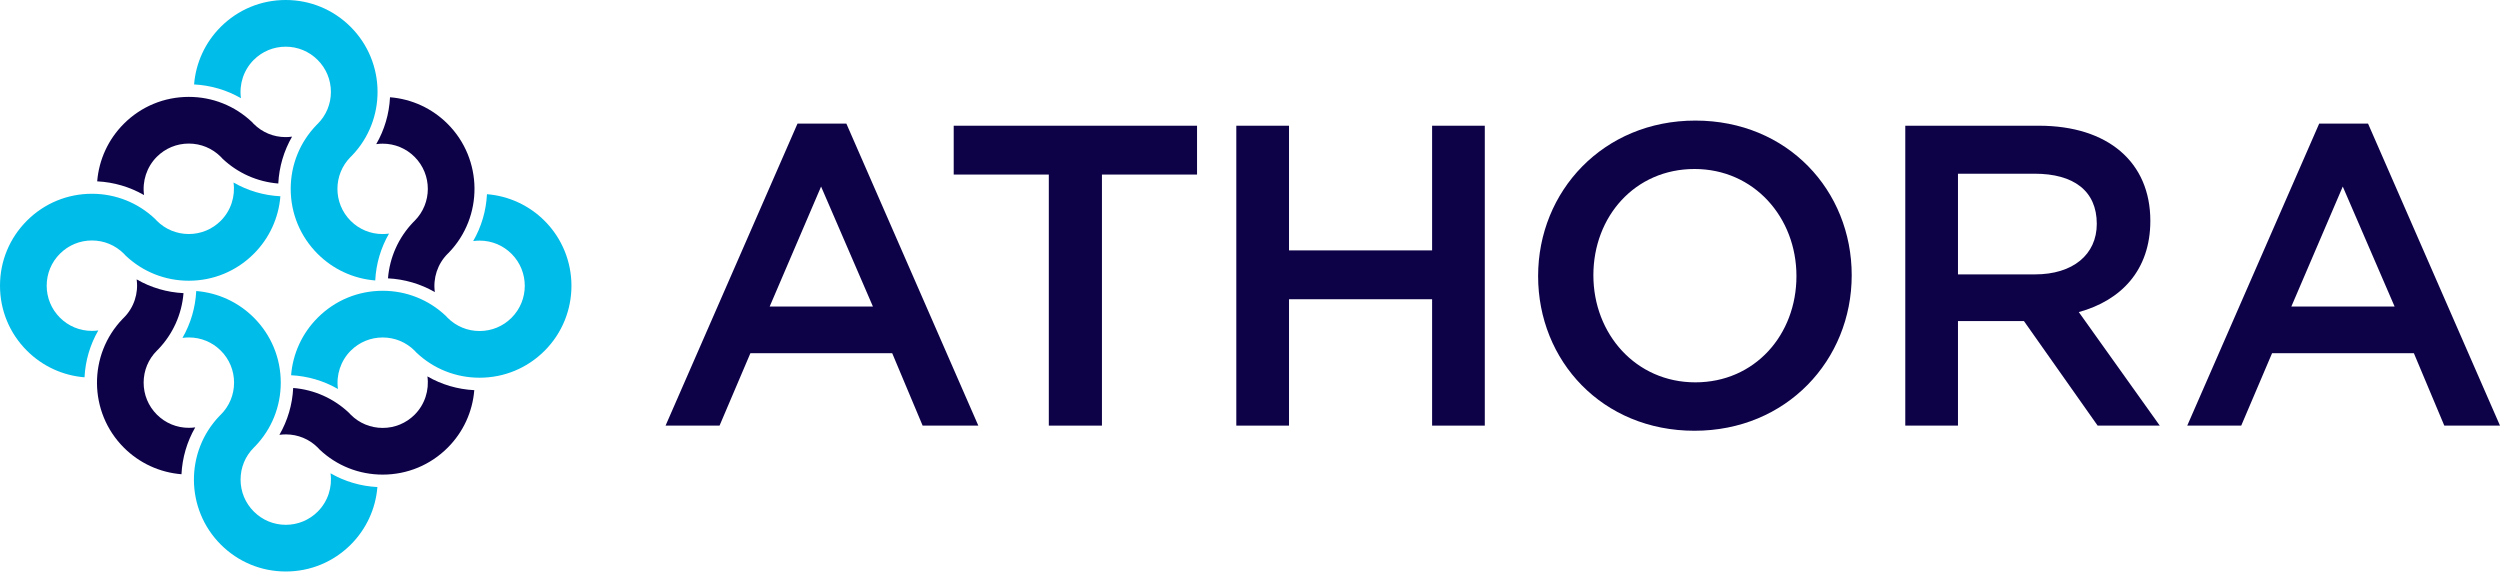
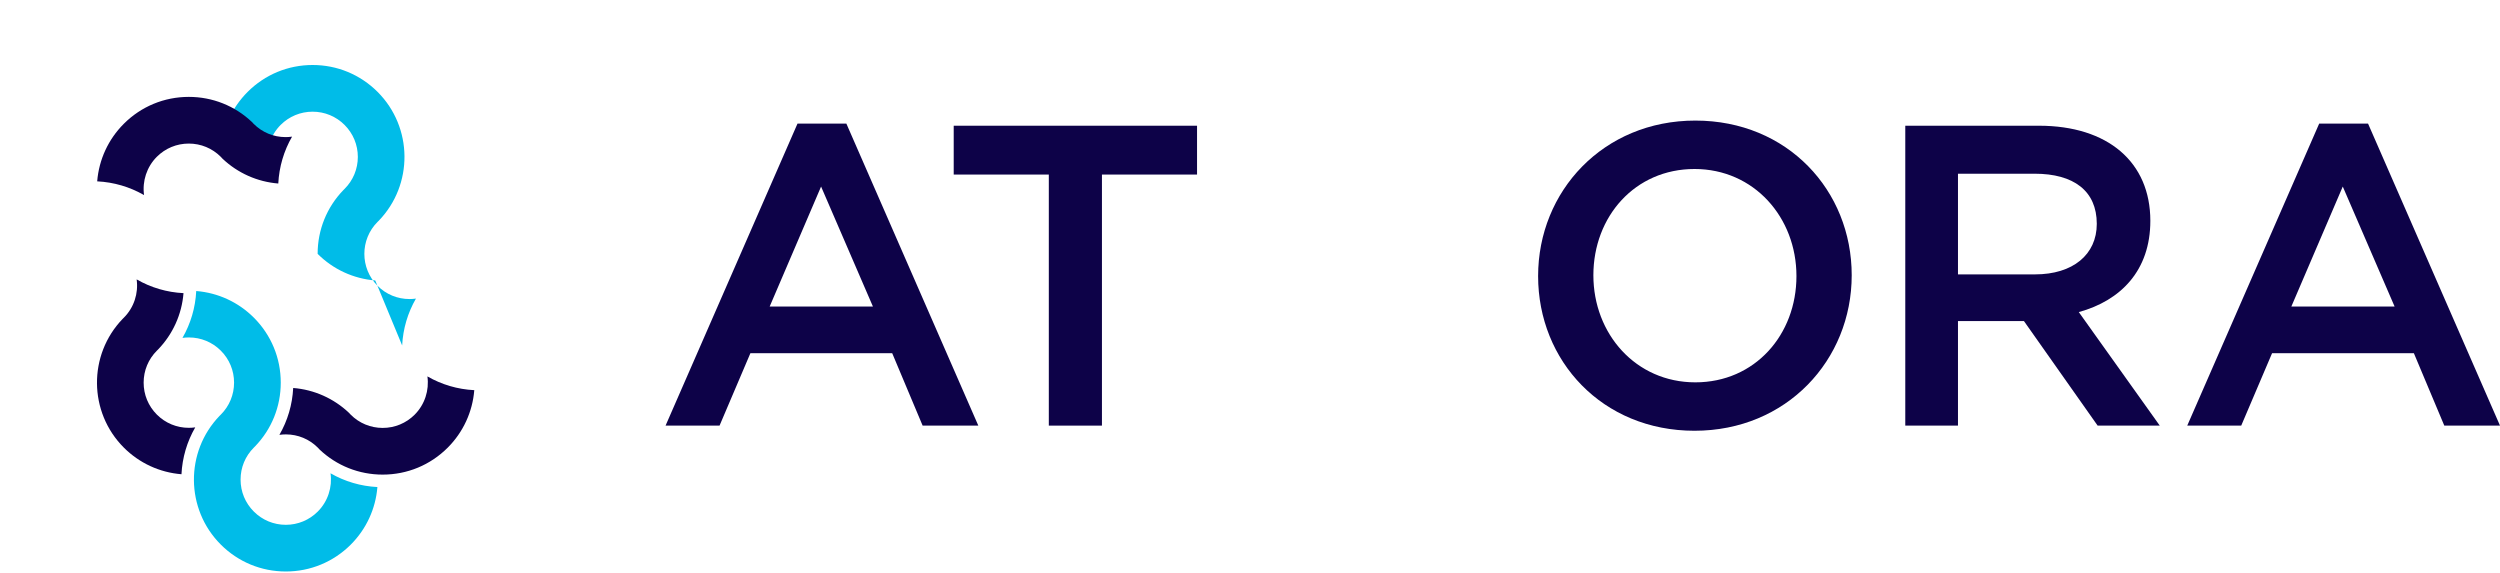
<svg xmlns="http://www.w3.org/2000/svg" width="100%" height="100%" viewBox="0 0 3750 859" version="1.1" xml:space="preserve" style="fill-rule:evenodd;clip-rule:evenodd;stroke-linejoin:round;stroke-miterlimit:2;">
  <g>
    <path d="M1467.48,638.425l-83.542,0l-45.628,-108.598l-212.724,0l-46.263,108.598l-80.975,0l197.934,-453.058l73.25,-0l197.948,453.058Zm-235.863,-358.589l-77.099,179.943l154.86,0l-77.761,-179.943Z" style="fill:#0d0248;fill-rule:nonzero;" />
    <path d="M1652.92,638.425l-79.693,0l0,-376.594l-142.663,0l0,-73.249l365.006,-0l-0,73.249l-142.65,0l-0,376.594Z" style="fill:#0d0248;fill-rule:nonzero;" />
-     <path d="M1933.52,448.852l0,189.573l-79.057,0l-0,-449.843l79.057,-0l0,187.007l214.643,-0l0,-187.007l79.031,-0l-0,449.843l-79.031,0l0,-189.573l-214.643,-0Z" style="fill:#0d0248;fill-rule:nonzero;" />
    <path d="M2541.73,646.138c-138.165,0 -234.566,-104.735 -234.566,-232c0,-127.237 97.684,-233.269 235.849,-233.269c138.166,-0 234.553,104.748 234.553,231.999c0,127.238 -97.671,233.27 -235.836,233.27Zm0,-392.641c-89.323,-0 -151.672,71.318 -151.672,159.371c0,88.04 63.632,160.655 152.955,160.655c89.324,0 151.659,-71.331 151.659,-159.385c0,-88.026 -63.619,-160.641 -152.942,-160.641Z" style="fill:#0d0248;fill-rule:nonzero;" />
    <path d="M3146.46,638.425l-110.53,-156.805l-98.967,0l0,156.805l-79.044,0l-0,-449.843l200.501,-0c103.465,-0 167.084,54.623 167.084,142.663c-0,74.546 -44.331,119.525 -107.315,136.882l121.457,170.298l-93.186,0Zm-94.469,-377.864l-115.028,0l0,151.011l115.676,0c56.554,0 92.538,-29.554 92.538,-75.816c-0,-49.504 -34.7,-75.195 -93.186,-75.195Z" style="fill:#0d0248;fill-rule:nonzero;" />
    <path d="M3478.8,185.367l-197.947,453.072l80.975,-0l46.276,-108.625l212.712,0l45.627,108.625l83.555,-0l-197.947,-453.072l-73.251,-0Zm35.349,94.469l77.748,179.943l-154.874,0l77.126,-179.943Z" style="fill:#0d0248;fill-rule:nonzero;" />
-     <path d="M506.928,583.485c-21.405,-12.33 -45.376,-19.394 -70.3,-20.624c2.633,-32.61 16.682,-63.077 39.926,-86.307c26.035,-26.035 60.642,-40.376 97.472,-40.376c35.547,0 69.043,13.348 94.747,37.69l2.619,2.805c12.819,12.819 29.859,19.87 47.969,19.87c18.124,-0 35.163,-7.051 47.969,-19.87c26.445,-26.445 26.445,-69.467 0,-95.925c-12.779,-12.779 -29.792,-19.817 -47.876,-19.817c-3.254,-0 -6.482,0.238 -9.671,0.688c12.356,-21.405 19.408,-45.389 20.678,-70.313c32.623,2.619 63.142,16.669 86.386,39.912c53.763,53.763 53.763,141.235 -0,194.985c-26.035,26.035 -60.656,40.375 -97.472,40.375l-0.014,-0c-35.533,-0 -69.029,-13.348 -94.734,-37.69l-2.632,-2.818c-12.806,-12.806 -29.832,-19.857 -47.969,-19.857c-18.111,0 -35.15,7.051 -47.956,19.857c-15.147,15.161 -22.04,36.592 -19.142,57.415Z" style="fill:#00bce8;fill-rule:nonzero;" />
    <path d="M428.704,857.236c-36.83,-0 -71.451,-14.328 -97.499,-40.376c-53.128,-53.128 -53.75,-139.223 -1.826,-193.106l1.866,-1.839c12.819,-12.805 19.87,-29.845 19.87,-47.968c-0,-18.111 -7.051,-35.15 -19.87,-47.956c-12.78,-12.779 -29.779,-19.817 -47.863,-19.817c-3.268,-0 -6.496,0.225 -9.684,0.688c12.356,-21.405 19.42,-45.403 20.664,-70.327c32.662,2.62 63.156,16.669 86.413,39.926c26.034,26.035 40.375,60.656 40.375,97.486c-0,35.983 -13.692,69.863 -38.616,95.686l-1.786,1.773c-12.832,12.806 -19.883,29.845 -19.883,47.969c-0,18.124 7.051,35.149 19.883,47.955c12.806,12.819 29.845,19.884 47.956,19.884c18.11,-0 35.15,-7.065 47.969,-19.884c15.147,-15.134 22.039,-36.578 19.129,-57.401c21.418,12.343 45.389,19.394 70.3,20.637c-2.633,32.597 -16.682,63.064 -39.899,86.294c-26.049,26.048 -60.669,40.376 -97.499,40.376Z" style="fill:#00bce8;fill-rule:nonzero;" />
-     <path d="M126.762,565.943c-32.637,-2.619 -63.143,-16.682 -86.387,-39.926c-26.048,-26.035 -40.375,-60.655 -40.375,-97.485c0,-36.83 14.327,-71.451 40.375,-97.499c26.035,-26.035 60.656,-40.375 97.486,-40.375c35.573,-0 69.083,13.387 94.8,37.756l2.566,2.751c12.806,12.806 29.845,19.87 47.969,19.87c18.111,0 35.137,-7.064 47.956,-19.87c15.147,-15.147 22.04,-36.592 19.129,-57.401c21.432,12.33 45.403,19.381 70.3,20.624c-2.619,32.61 -16.669,63.077 -39.899,86.307c-26.048,26.035 -60.669,40.376 -97.486,40.376c-35.546,-0 -69.029,-13.362 -94.747,-37.69l-2.632,-2.818c-12.806,-12.819 -29.845,-19.87 -47.956,-19.87c-18.124,-0 -35.15,7.051 -47.969,19.87c-12.819,12.806 -19.87,29.845 -19.87,47.969c-0,18.11 7.051,35.15 19.87,47.955c12.779,12.793 29.792,19.818 47.876,19.818c3.255,-0 6.483,-0.225 9.684,-0.675c-12.356,21.405 -19.434,45.376 -20.69,70.313Z" style="fill:#00bce8;fill-rule:nonzero;" />
-     <path d="M562.847,420.7c-32.649,-2.619 -63.142,-16.655 -86.399,-39.912c-26.048,-26.048 -40.389,-60.669 -40.389,-97.499c0,-35.983 13.692,-69.863 38.629,-95.686l1.786,-1.773c12.819,-12.819 19.884,-29.845 19.884,-47.956c-0,-18.124 -7.065,-35.15 -19.884,-47.969c-12.806,-12.819 -29.832,-19.87 -47.956,-19.87c-18.123,0 -35.149,7.051 -47.968,19.87c-15.148,15.148 -22.027,36.592 -19.13,57.402c-21.404,-12.33 -45.389,-19.381 -70.299,-20.638c2.632,-32.596 16.682,-63.063 39.912,-86.294c26.048,-26.035 60.669,-40.375 97.499,-40.375c36.816,-0 71.437,14.34 97.485,40.375c53.129,53.142 53.75,139.211 1.839,193.106l-1.878,1.839c-26.445,26.458 -26.445,69.493 -0,95.938c12.766,12.779 29.778,19.817 47.876,19.817c3.241,0 6.482,-0.225 9.67,-0.688c-12.342,21.405 -19.42,45.389 -20.677,70.313Z" style="fill:#00bce8;fill-rule:nonzero;" />
+     <path d="M562.847,420.7c-32.649,-2.619 -63.142,-16.655 -86.399,-39.912c0,-35.983 13.692,-69.863 38.629,-95.686l1.786,-1.773c12.819,-12.819 19.884,-29.845 19.884,-47.956c-0,-18.124 -7.065,-35.15 -19.884,-47.969c-12.806,-12.819 -29.832,-19.87 -47.956,-19.87c-18.123,0 -35.149,7.051 -47.968,19.87c-15.148,15.148 -22.027,36.592 -19.13,57.402c-21.404,-12.33 -45.389,-19.381 -70.299,-20.638c2.632,-32.596 16.682,-63.063 39.912,-86.294c26.048,-26.035 60.669,-40.375 97.499,-40.375c36.816,-0 71.437,14.34 97.485,40.375c53.129,53.142 53.75,139.211 1.839,193.106l-1.878,1.839c-26.445,26.458 -26.445,69.493 -0,95.938c12.766,12.779 29.778,19.817 47.876,19.817c3.241,0 6.482,-0.225 9.67,-0.688c-12.342,21.405 -19.42,45.389 -20.677,70.313Z" style="fill:#00bce8;fill-rule:nonzero;" />
    <path d="M574.039,711.913c-35.547,0 -69.03,-13.361 -94.734,-37.689l-2.632,-2.818c-12.78,-12.78 -29.779,-19.818 -47.877,-19.818c-3.254,0 -6.482,0.239 -9.683,0.688c12.369,-21.404 19.433,-45.389 20.677,-70.313c31.406,2.514 60.827,15.624 83.727,37.32l2.553,2.725c12.806,12.819 29.845,19.87 47.956,19.87c18.124,0 35.15,-7.051 47.969,-19.87c15.147,-15.147 22.04,-36.579 19.129,-57.401c21.418,12.343 45.389,19.394 70.3,20.637c-2.62,32.597 -16.669,63.064 -39.899,86.281c-26.048,26.048 -60.669,40.388 -97.486,40.388Z" style="fill:#0d0248;fill-rule:nonzero;" />
    <path d="M272.203,711.358c-32.65,-2.62 -63.156,-16.656 -86.413,-39.913c-53.128,-53.141 -53.75,-139.223 -1.825,-193.119l1.852,-1.839c15.16,-15.147 22.053,-36.578 19.155,-57.401c21.392,12.343 45.376,19.394 70.287,20.638c-2.553,31.763 -15.968,61.502 -38.153,84.507l-1.786,1.76c-12.819,12.806 -19.87,29.845 -19.87,47.956c-0,18.123 7.051,35.163 19.87,47.968c12.779,12.78 29.779,19.818 47.876,19.818c3.255,-0 6.469,-0.238 9.671,-0.688c-12.356,21.405 -19.421,45.389 -20.664,70.313Z" style="fill:#0d0248;fill-rule:nonzero;" />
    <path d="M216.085,292.642c-21.405,-12.33 -45.376,-19.381 -70.3,-20.624c2.633,-32.623 16.695,-63.077 39.913,-86.307c26.034,-26.035 60.655,-40.376 97.498,-40.376c35.534,0 69.017,13.349 94.721,37.69l2.633,2.805c12.779,12.779 29.778,19.83 47.876,19.83c3.254,0 6.482,-0.225 9.67,-0.701c-12.342,21.418 -19.407,45.389 -20.677,70.326c-31.366,-2.513 -60.761,-15.597 -83.634,-37.24l-2.62,-2.818c-12.819,-12.805 -29.858,-19.856 -47.969,-19.856c-18.124,-0 -35.163,7.051 -47.969,19.856c-15.147,15.148 -22.039,36.606 -19.142,57.415Z" style="fill:#0d0248;fill-rule:nonzero;" />
-     <path d="M652.263,438.149c-21.405,-12.329 -45.389,-19.38 -70.3,-20.624c2.567,-31.75 15.955,-61.449 38.074,-84.441l1.865,-1.826c26.445,-26.445 26.458,-69.48 0,-95.938c-12.779,-12.779 -29.779,-19.804 -47.876,-19.804c-3.254,0 -6.482,0.225 -9.671,0.688c12.356,-21.405 19.421,-45.389 20.678,-70.313c32.649,2.606 63.142,16.656 86.399,39.912c53.128,53.142 53.75,139.211 1.852,193.093l-1.878,1.852c-15.148,15.147 -22.04,36.592 -19.143,57.401Z" style="fill:#0d0248;fill-rule:nonzero;" />
  </g>
</svg>